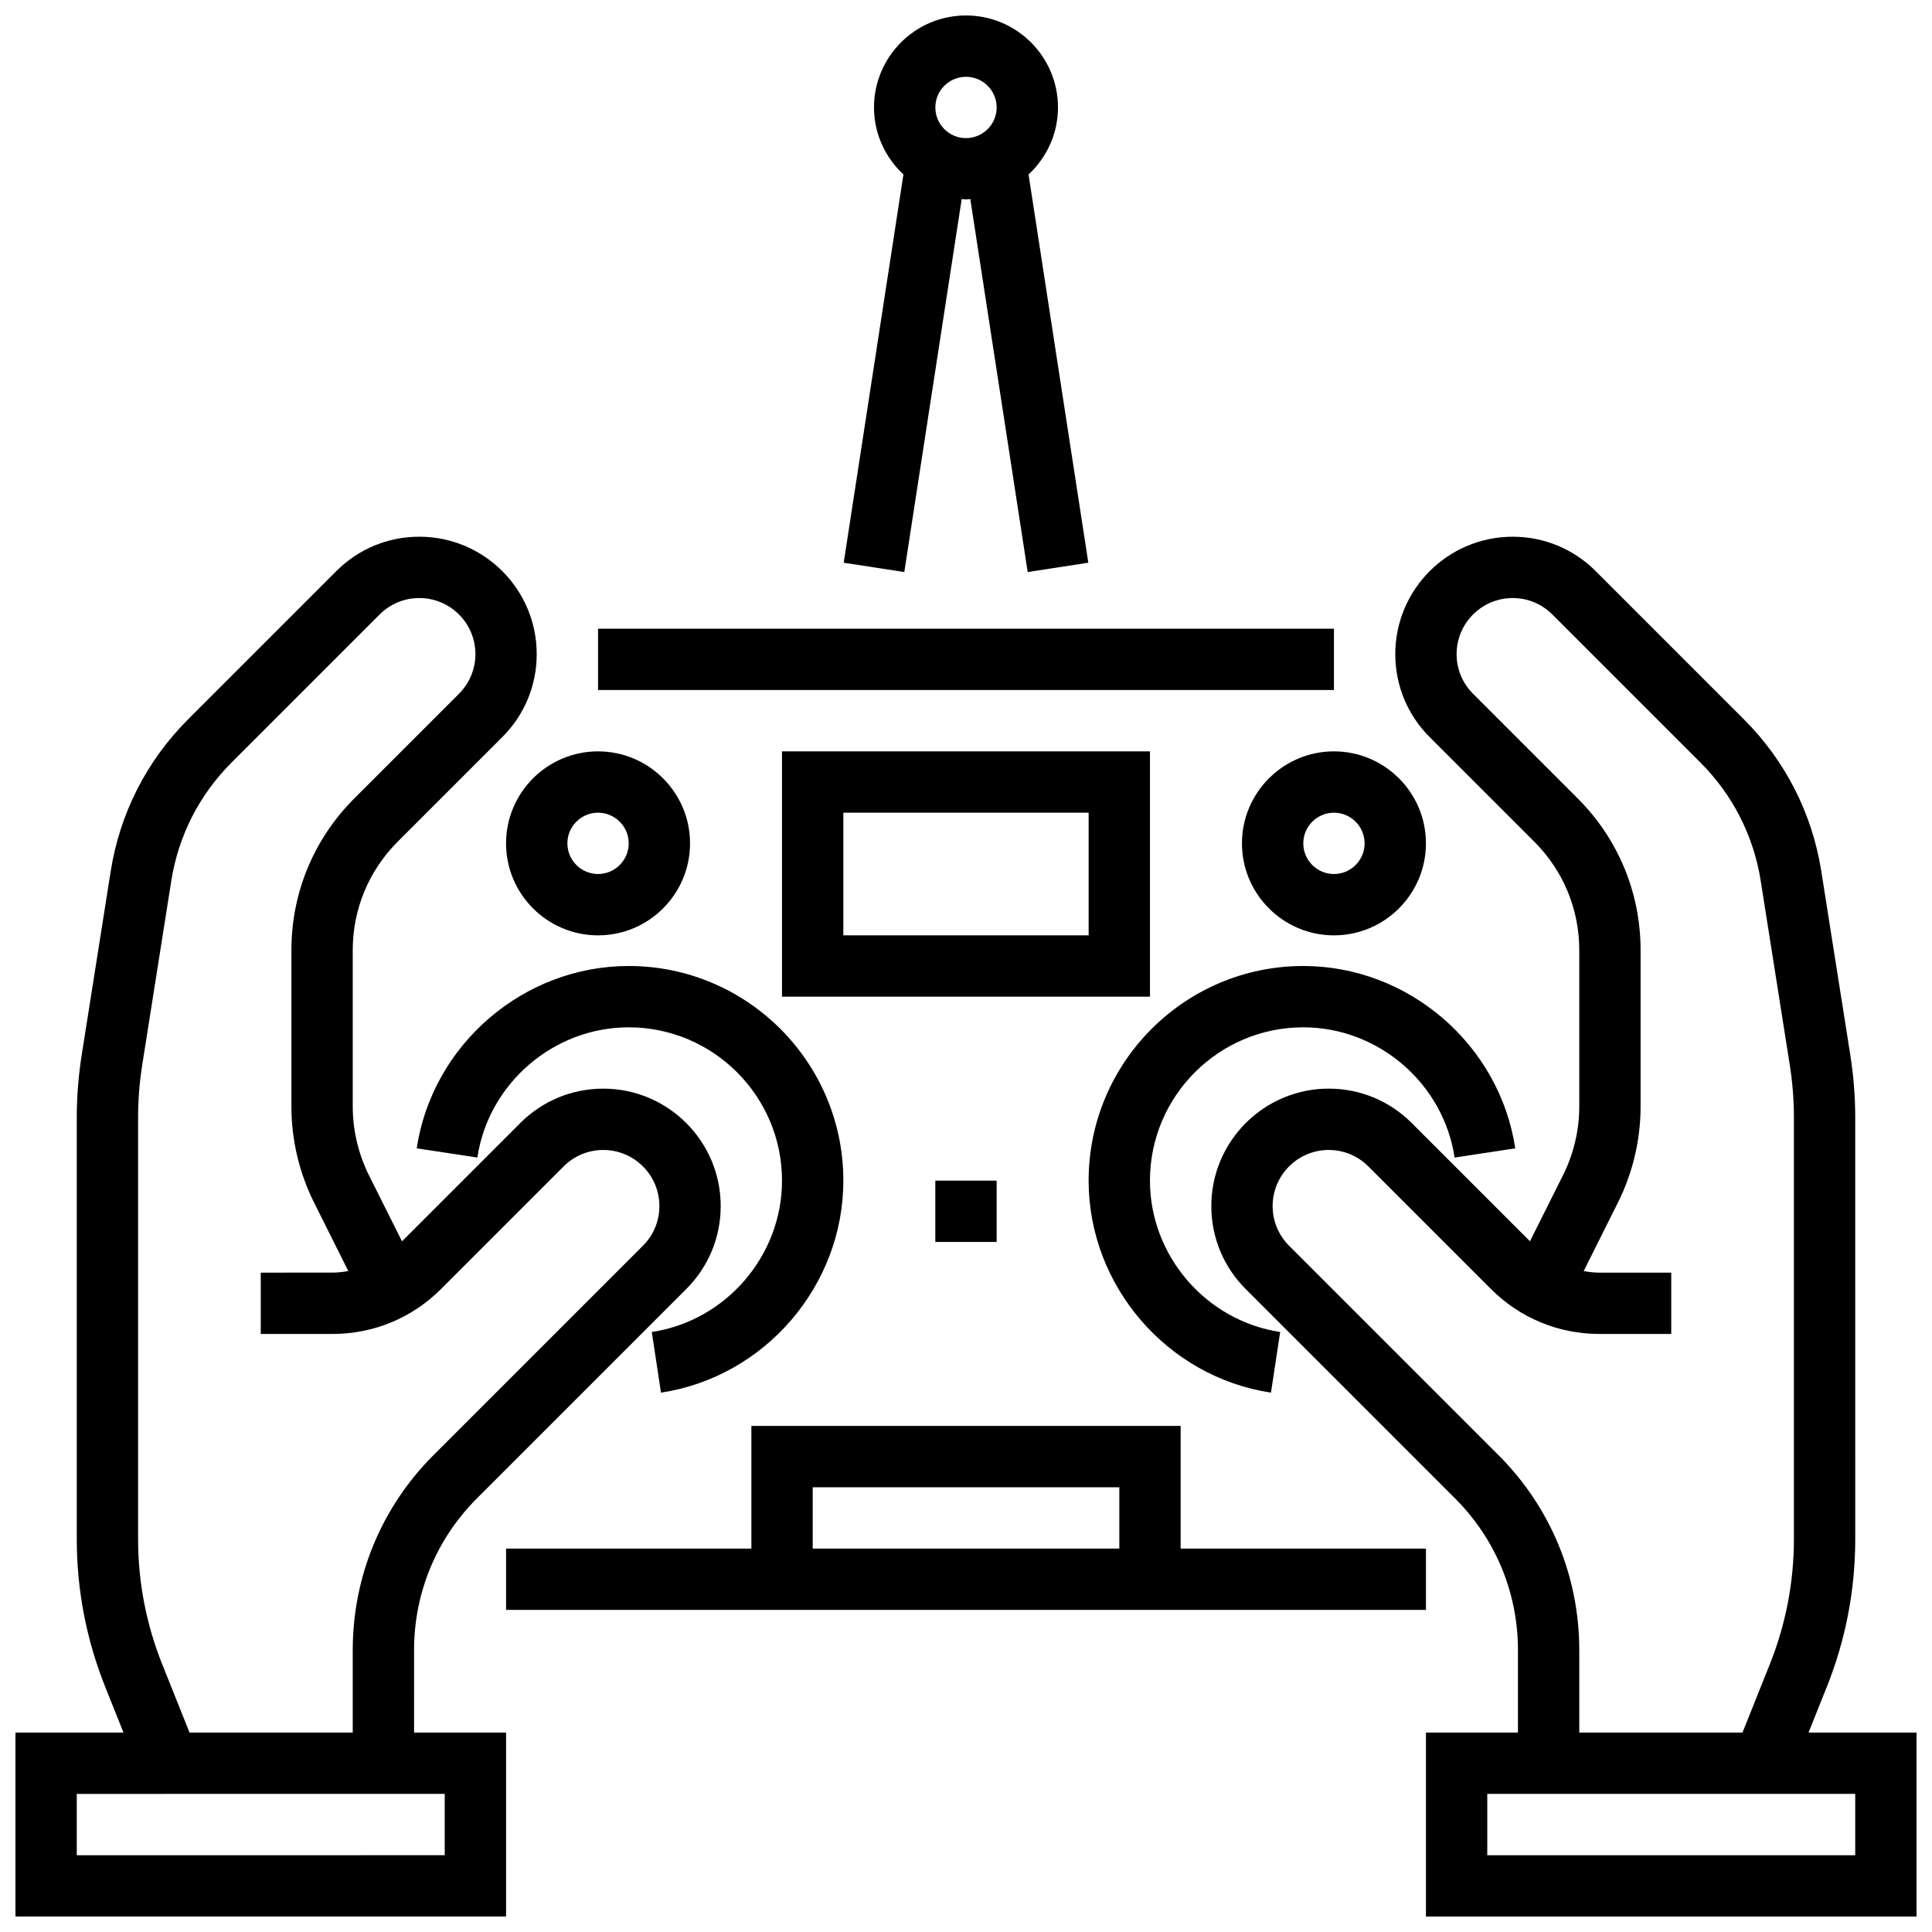
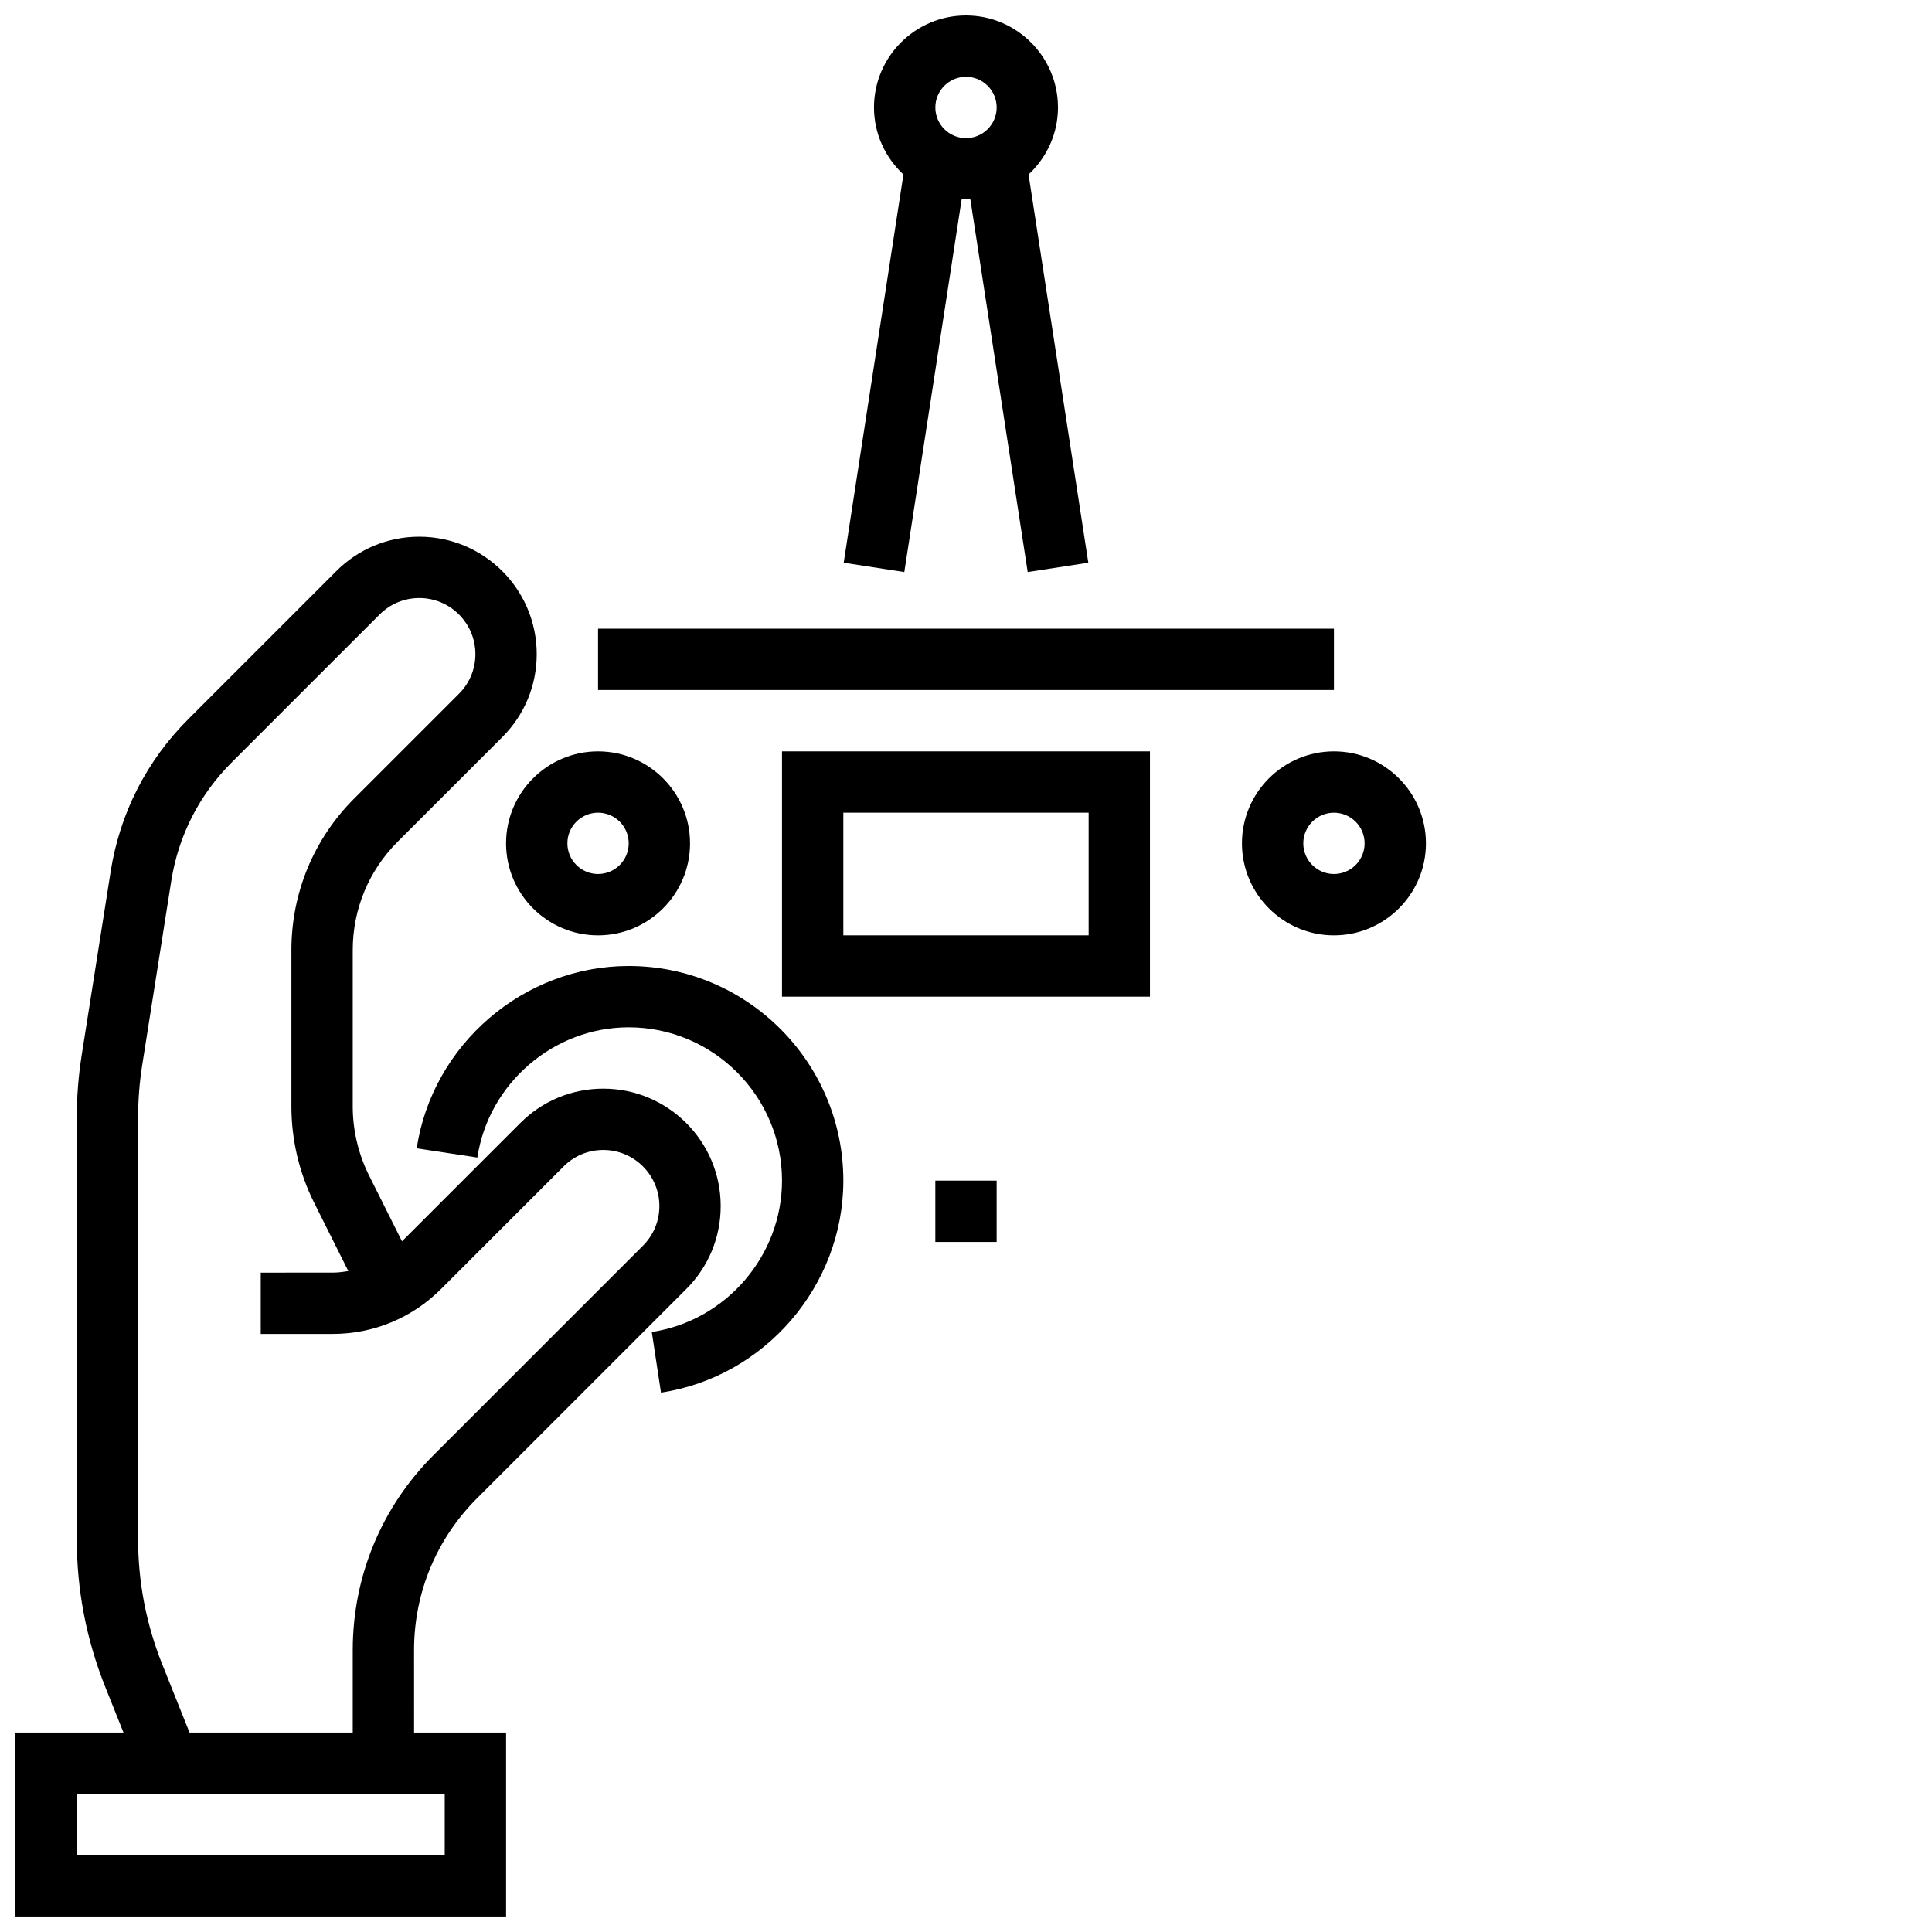
<svg xmlns="http://www.w3.org/2000/svg" width="800px" height="800px" version="1.1" viewBox="144 144 512 512">
  <defs>
    <clipPath id="c">
-       <path d="m465 286h186.9v365.9h-186.9z" />
-     </clipPath>
+       </clipPath>
    <clipPath id="b">
      <path d="m148.09 286h186.91v365.9h-186.91z" />
    </clipPath>
    <clipPath id="a">
      <path d="m367 148.09h66v147.91h-66z" />
    </clipPath>
  </defs>
  <g clip-path="url(#c)">
-     <path d="m623.28 603.15 4.82-12.051c5.016-12.539 7.559-25.734 7.559-39.23l-0.004-111.72c0-5.492-0.438-11.035-1.293-16.473l-7.695-48.754c-2.422-15.375-9.523-29.301-20.527-40.305l-39.266-39.266c-5.883-5.883-13.691-9.117-21.996-9.117-17.16 0-31.113 13.953-31.113 31.113 0 8.305 3.234 16.121 9.117 21.996l27.742 27.742c7.672 7.672 11.898 17.879 11.898 28.727v41.426c0 6.273-1.488 12.555-4.289 18.168l-8.777 17.543-31.344-31.344c-5.875-5.875-13.684-9.109-21.988-9.109-17.164 0.008-31.113 13.957-31.113 31.121 0 8.305 3.234 16.121 9.117 21.996l55.484 55.484c10.742 10.742 16.66 25.027 16.66 40.223l-0.004 21.828h-24.379v48.754h130.02v-48.754zm-82.18-73.539-55.484-55.484c-2.812-2.812-4.356-6.543-4.356-10.508 0-8.199 6.664-14.863 14.863-14.863 3.965 0 7.695 1.543 10.508 4.356l32.504 32.504c7.672 7.672 17.867 11.895 28.727 11.895l19.035 0.004v-16.25h-19.039c-1.406 0-2.797-0.18-4.168-0.414l9.078-18.16c3.934-7.859 6.004-16.648 6.004-25.441v-41.434c0-15.195-5.914-29.473-16.66-40.223l-27.742-27.742c-2.812-2.805-4.356-6.535-4.356-10.5 0-8.199 6.664-14.863 14.863-14.863 3.965 0 7.695 1.543 10.508 4.356l39.266 39.266c8.555 8.555 14.074 19.398 15.961 31.352l7.695 48.754c0.73 4.598 1.098 9.297 1.098 13.938v111.71c0 11.418-2.152 22.59-6.394 33.195l-7.234 18.09h-43.254v-21.836c0-19.527-7.609-37.898-21.422-51.703zm94.555 106.04h-97.512v-16.25h97.512z" />
-   </g>
-   <path d="m489.38 416.25c19.891 0 37.137 14.84 40.109 34.512l16.074-2.438c-4.176-27.547-28.328-48.324-56.184-48.324-31.367 0-56.883 25.516-56.883 56.883 0 27.855 20.777 52.008 48.324 56.184l2.438-16.074c-19.668-2.977-34.508-20.219-34.508-40.113 0-22.402 18.227-40.629 40.629-40.629z" />
+     </g>
  <g clip-path="url(#b)">
    <path d="m253.73 581.31c0-15.195 5.914-29.473 16.66-40.223l55.484-55.484c5.883-5.875 9.117-13.684 9.117-21.988 0-17.164-13.953-31.113-31.117-31.113-8.305 0-16.121 3.234-21.996 9.117l-31.344 31.344-8.777-17.535c-2.793-5.629-4.277-11.918-4.277-18.191v-41.426c0-10.848 4.227-21.055 11.895-28.734l27.742-27.742c5.883-5.875 9.117-13.684 9.117-21.988 0-17.16-13.953-31.113-31.113-31.113-8.305 0-16.121 3.234-21.996 9.117l-39.266 39.266c-11.004 11.004-18.105 24.938-20.527 40.305l-7.695 48.754c-0.852 5.438-1.293 10.988-1.293 16.473v111.71c0 13.496 2.543 26.695 7.559 39.23l4.82 12.055h-28.629v48.754h130.02v-48.754h-24.379zm-73.133-141.16c0-4.648 0.367-9.336 1.098-13.945l7.695-48.754c1.887-11.953 7.41-22.793 15.961-31.352l39.266-39.266c2.812-2.805 6.543-4.348 10.508-4.348 8.199 0 14.863 6.664 14.863 14.863 0 3.965-1.543 7.695-4.356 10.508l-27.746 27.742c-10.742 10.742-16.66 25.027-16.66 40.223v41.426c0 8.785 2.07 17.586 6.004 25.441l9.078 18.152c-1.375 0.234-2.762 0.414-4.168 0.414l-19.039 0.004v16.25h19.039c10.848 0 21.055-4.227 28.727-11.895l32.504-32.504c2.812-2.812 6.543-4.356 10.508-4.356 8.199 0 14.863 6.664 14.863 14.863 0 3.965-1.543 7.695-4.356 10.508l-55.488 55.484c-13.812 13.812-21.418 32.176-21.418 51.711v21.828h-43.254l-7.231-18.09c-4.246-10.605-6.398-21.777-6.398-33.195zm81.258 179.25v16.25l-97.512 0.004v-16.25z" />
  </g>
  <path d="m316.73 496.99 2.438 16.074c27.547-4.176 48.328-28.328 48.328-56.184 0-31.367-25.516-56.883-56.883-56.883-27.855 0-52.008 20.777-56.184 48.324l16.074 2.438c2.973-19.668 20.215-34.508 40.109-34.508 22.402 0 40.629 18.227 40.629 40.629 0 19.895-14.836 37.137-34.512 40.109z" />
  <path d="m391.87 456.88h16.25v16.25h-16.25z" />
  <path d="m302.49 310.61h195.02v16.25h-195.02z" />
-   <path d="m521.89 554.39h-65.008v-32.504h-113.76v32.504h-65.008v16.25h243.78zm-81.258 0h-81.258v-16.25h81.258z" />
  <path d="m278.11 367.5c0 13.441 10.938 24.379 24.379 24.379 13.441 0 24.379-10.938 24.379-24.379s-10.938-24.379-24.379-24.379c-13.441 0-24.379 10.938-24.379 24.379zm24.379-8.129c4.477 0 8.125 3.648 8.125 8.125 0 4.477-3.648 8.125-8.125 8.125-4.477 0-8.125-3.648-8.125-8.125-0.004-4.477 3.644-8.125 8.125-8.125z" />
  <path d="m497.51 343.12c-13.441 0-24.379 10.938-24.379 24.379s10.938 24.379 24.379 24.379c13.441 0 24.379-10.938 24.379-24.379-0.004-13.441-10.941-24.379-24.379-24.379zm0 32.504c-4.477 0-8.125-3.648-8.125-8.125 0-4.477 3.648-8.125 8.125-8.125 4.477 0 8.125 3.648 8.125 8.125 0 4.477-3.648 8.125-8.125 8.125z" />
  <path d="m448.75 343.12h-97.512v65.008h97.512zm-16.25 48.754h-65.008v-32.504h65.008z" />
  <g clip-path="url(#a)">
    <path d="m383.65 295.6 15.211-98.859c0.383 0.016 0.75 0.109 1.141 0.109s0.754-0.098 1.137-0.113l15.211 98.859 16.066-2.469-15.84-102.89c4.769-4.453 7.801-10.742 7.801-17.762 0-13.441-10.938-24.379-24.379-24.379s-24.379 10.938-24.379 24.379c0 7.019 3.031 13.309 7.801 17.762l-15.828 102.89zm16.352-131.25c4.477 0 8.125 3.648 8.125 8.125s-3.648 8.125-8.125 8.125-8.125-3.648-8.125-8.125c-0.004-4.473 3.644-8.125 8.125-8.125z" />
  </g>
</svg>